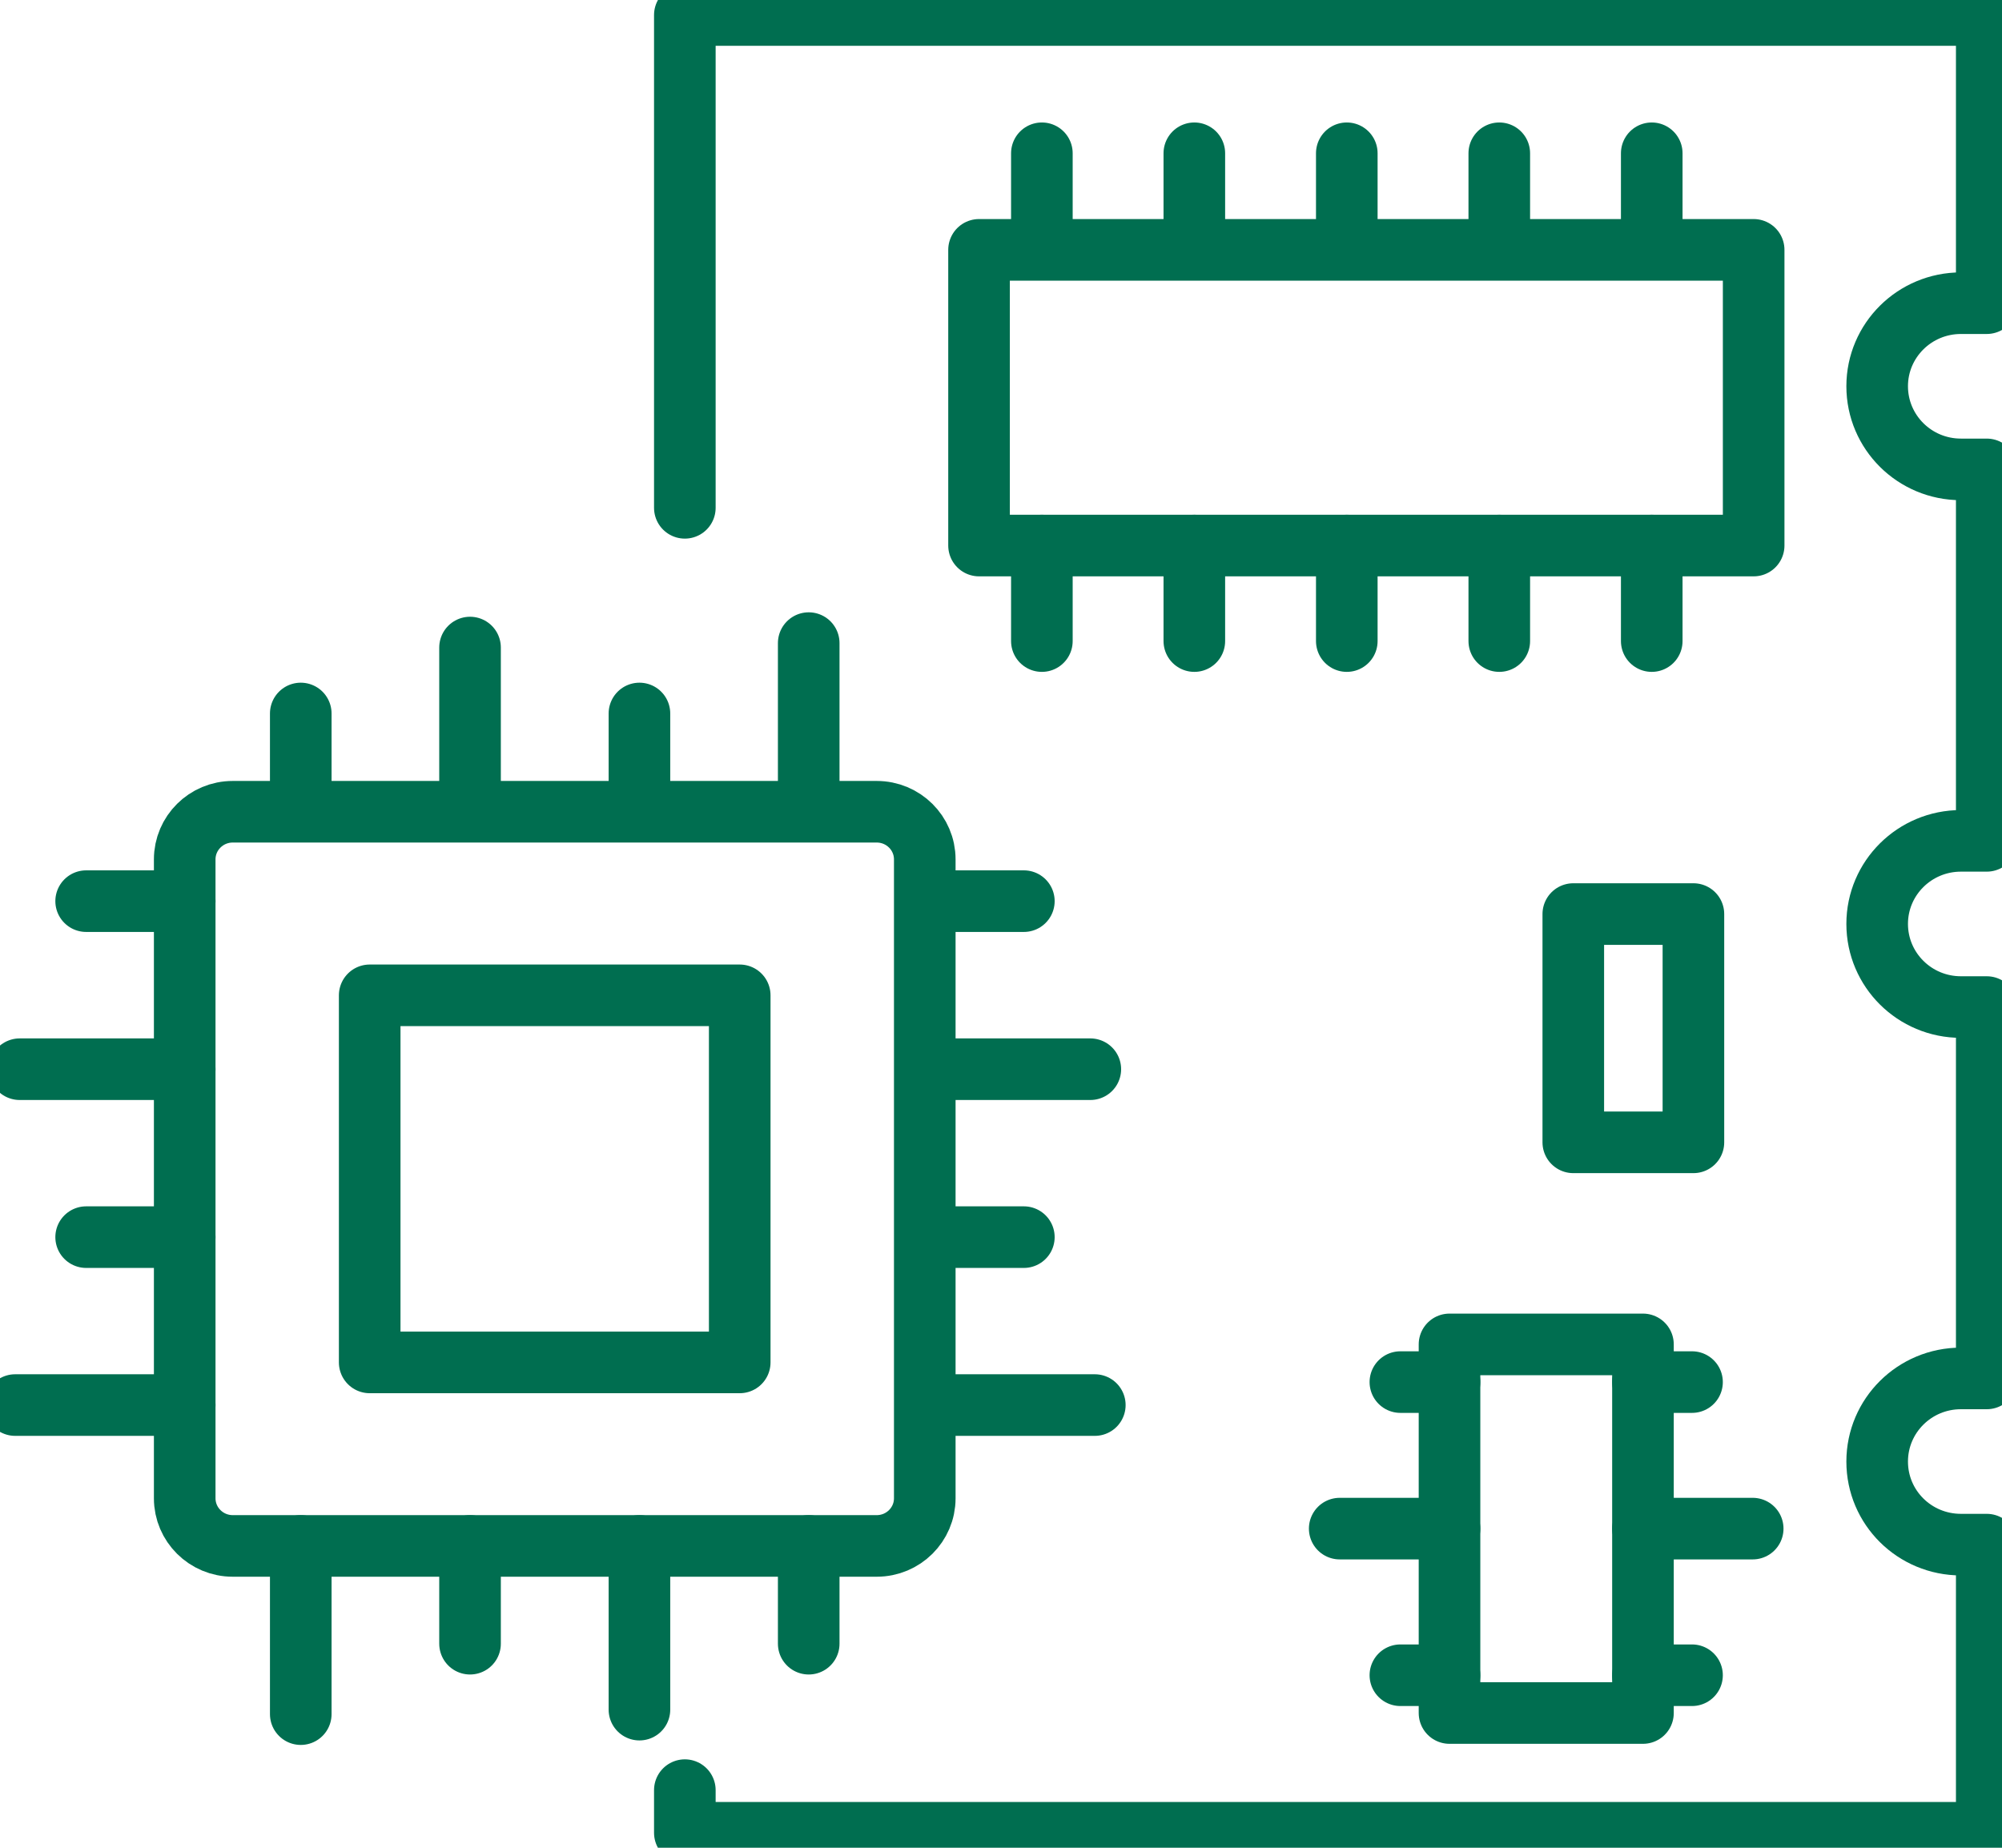
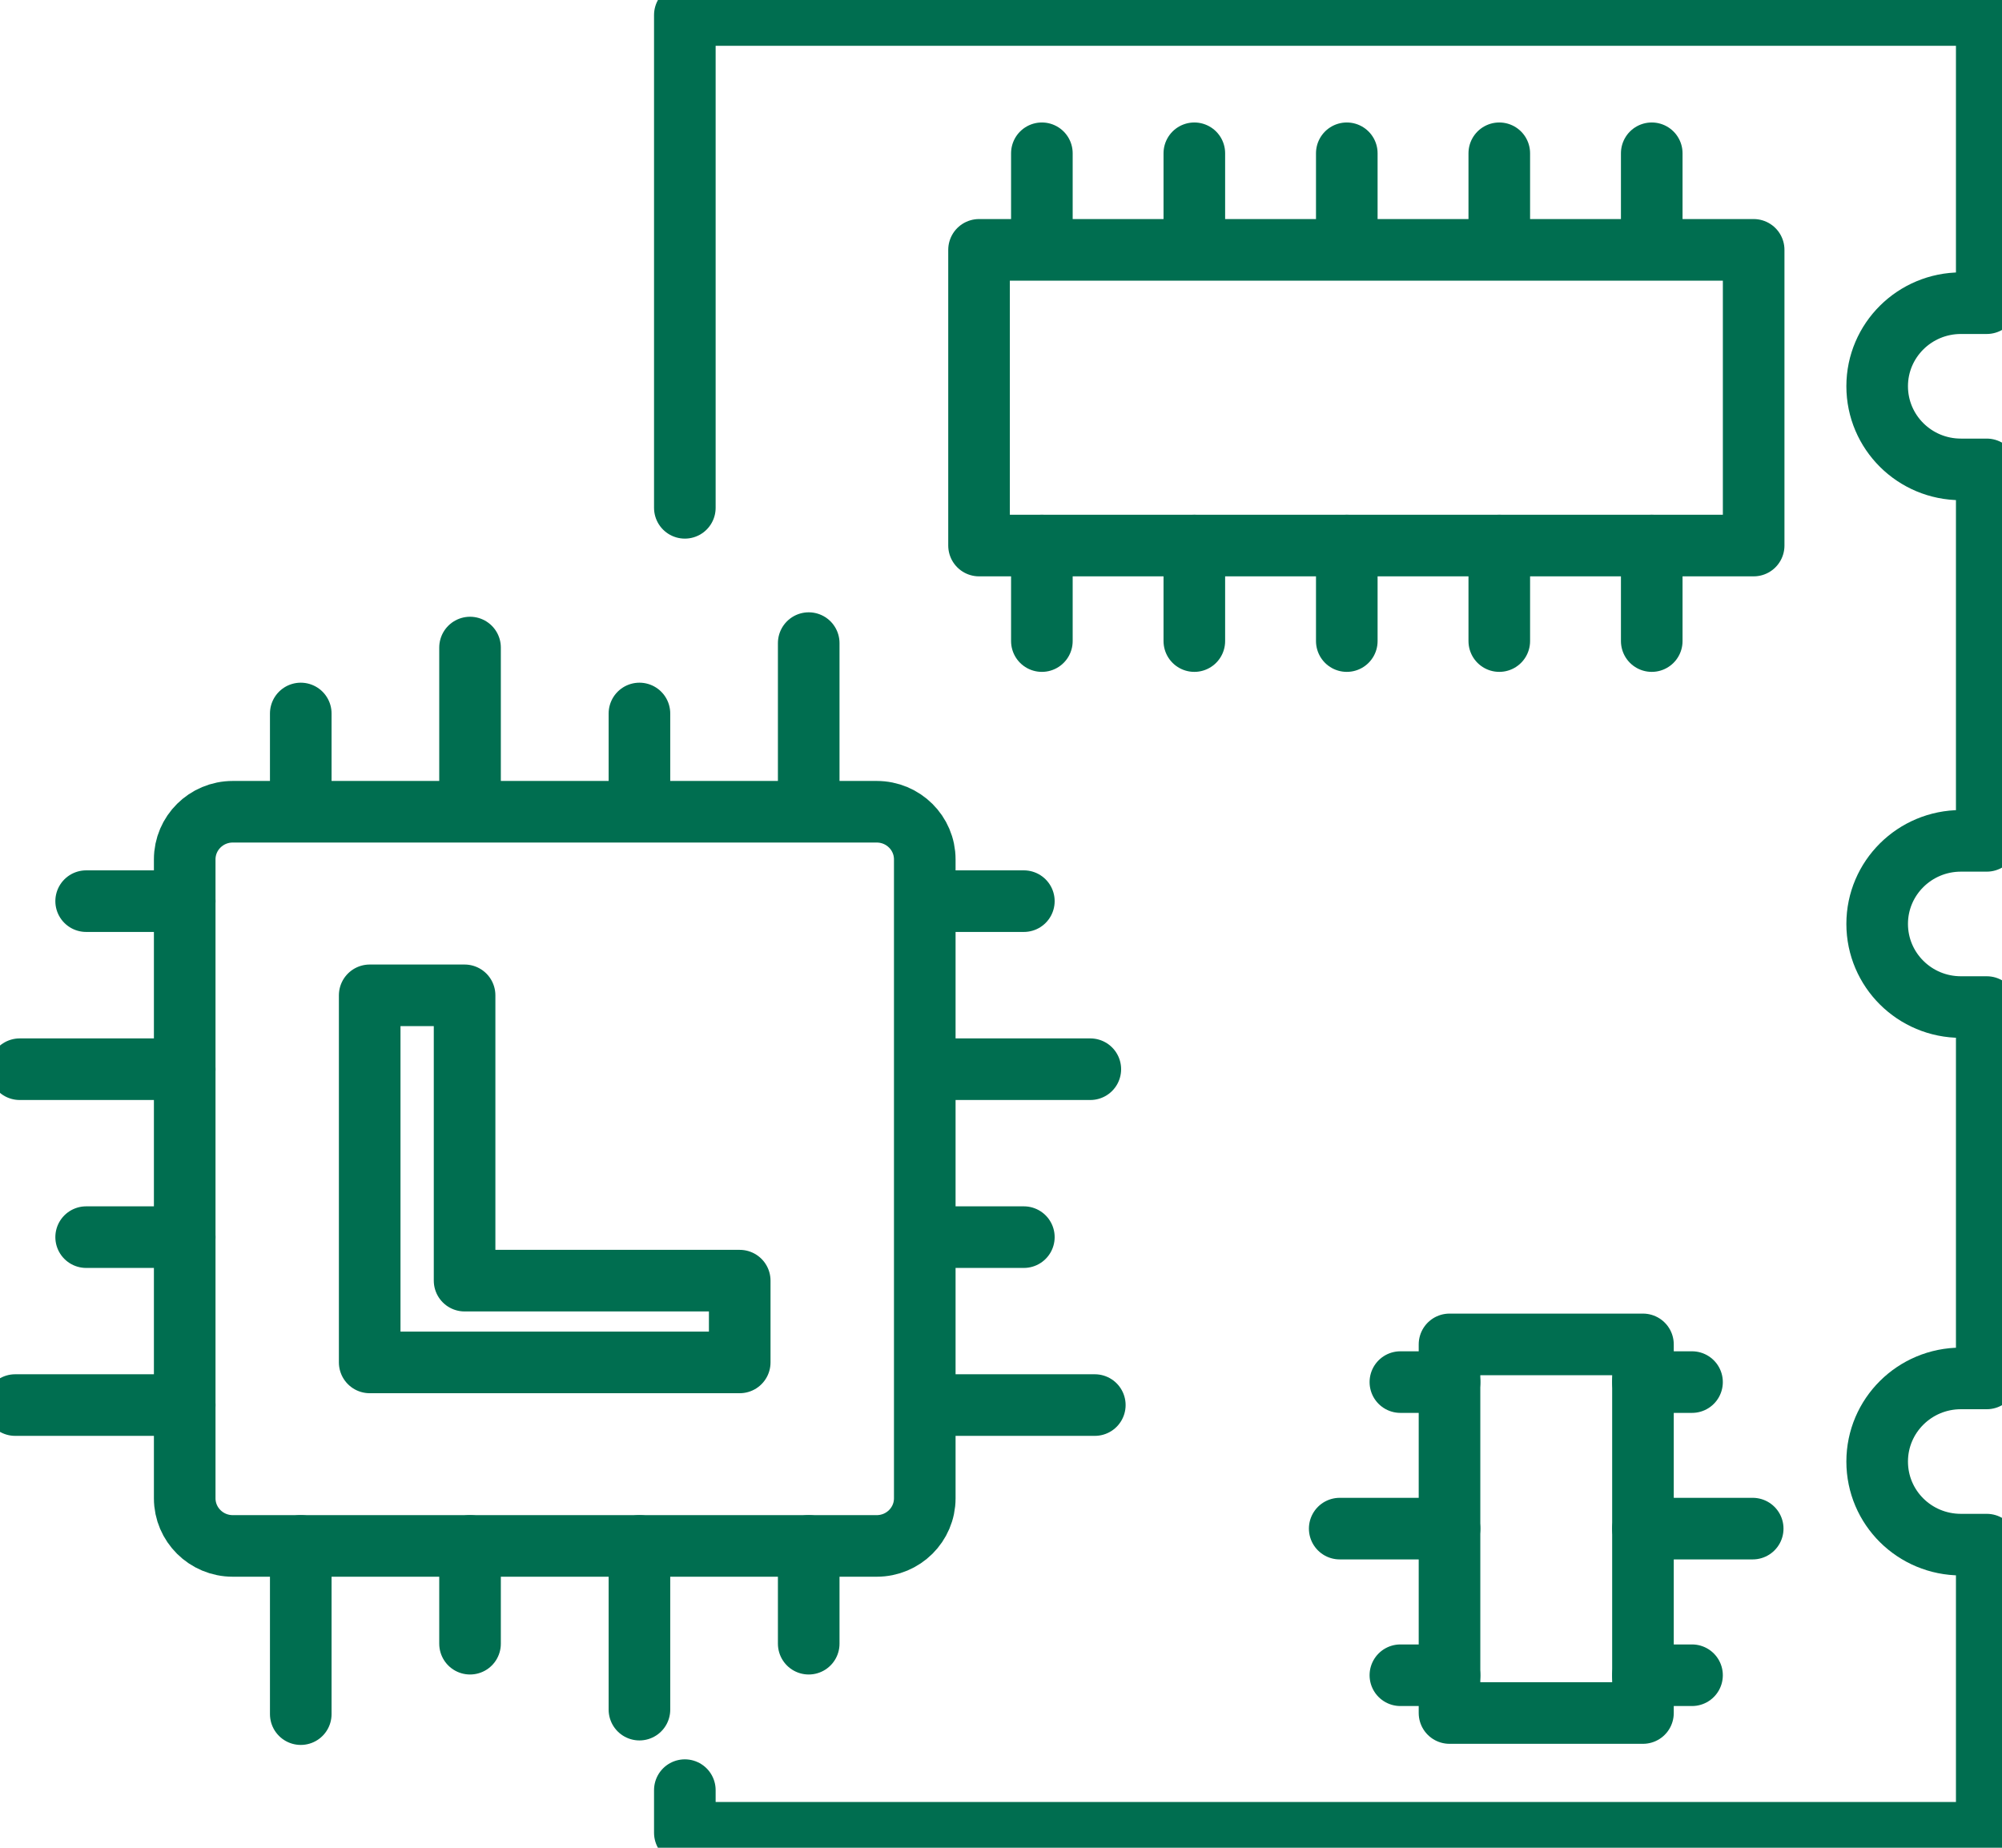
<svg xmlns="http://www.w3.org/2000/svg" width="65" height="60" viewBox="0 0 65 60" fill="none">
  <g clip-path="url(#clip0_1188_483)">
    <path d="M28.466 26.359H7.556C6.695 26.359 5.997 27.052 5.997 27.906V48.652C5.997 49.506 6.695 50.199 7.556 50.199H28.466C29.327 50.199 30.025 49.506 30.025 48.652V27.906C30.025 27.052 29.327 26.359 28.466 26.359Z" stroke="#006E50" stroke-width="2" stroke-linecap="round" stroke-linejoin="round" />
-     <path d="M24.017 41.585V44.24H12.003V32.32H15.084H24.017V34.736V41.585Z" stroke="#006E50" stroke-width="2" stroke-linecap="round" stroke-linejoin="round" />
+     <path d="M24.017 41.585V44.24H12.003V32.32H15.084V34.736V41.585Z" stroke="#006E50" stroke-width="2" stroke-linecap="round" stroke-linejoin="round" />
    <path d="M5.997 45.625H0.492" stroke="#006E50" stroke-width="2" stroke-linecap="round" stroke-linejoin="round" />
    <path d="M5.997 34.719H0.639" stroke="#006E50" stroke-width="2" stroke-linecap="round" stroke-linejoin="round" />
    <path d="M5.997 40.172H2.797" stroke="#006E50" stroke-width="2" stroke-linecap="round" stroke-linejoin="round" />
    <path d="M5.997 29.262H2.797" stroke="#006E50" stroke-width="2" stroke-linecap="round" stroke-linejoin="round" />
    <path d="M30.042 45.625H35.546" stroke="#006E50" stroke-width="2" stroke-linecap="round" stroke-linejoin="round" />
    <path d="M30.042 34.719H35.4" stroke="#006E50" stroke-width="2" stroke-linecap="round" stroke-linejoin="round" />
    <path d="M30.042 40.172H33.242" stroke="#006E50" stroke-width="2" stroke-linecap="round" stroke-linejoin="round" />
    <path d="M30.042 29.262H33.242" stroke="#006E50" stroke-width="2" stroke-linecap="round" stroke-linejoin="round" />
    <path d="M9.765 50.199V55.661" stroke="#006E50" stroke-width="2" stroke-linecap="round" stroke-linejoin="round" />
    <path d="M20.761 50.199V55.515" stroke="#006E50" stroke-width="2" stroke-linecap="round" stroke-linejoin="round" />
    <path d="M15.261 50.199V53.374" stroke="#006E50" stroke-width="2" stroke-linecap="round" stroke-linejoin="round" />
    <path d="M26.257 50.199V53.374" stroke="#006E50" stroke-width="2" stroke-linecap="round" stroke-linejoin="round" />
    <path d="M26.257 26.344V20.883" stroke="#006E50" stroke-width="2" stroke-linecap="round" stroke-linejoin="round" />
    <path d="M15.261 26.344V21.027" stroke="#006E50" stroke-width="2" stroke-linecap="round" stroke-linejoin="round" />
    <path d="M20.761 26.343V23.168" stroke="#006E50" stroke-width="2" stroke-linecap="round" stroke-linejoin="round" />
    <path d="M9.765 26.343V23.168" stroke="#006E50" stroke-width="2" stroke-linecap="round" stroke-linejoin="round" />
    <path d="M22.235 16.49V0.488H64.505V9.845H63.666C62.166 9.845 60.947 11.051 60.947 12.542C60.947 14.033 62.163 15.242 63.666 15.242H64.505V27.304H63.666C62.166 27.304 60.947 28.51 60.947 30.001C60.947 31.492 62.163 32.701 63.666 32.701H64.505V44.76H63.666C62.166 44.76 60.947 45.966 60.947 47.46C60.947 48.954 62.163 50.157 63.666 50.157H64.505V59.514H22.235V58.129" stroke="#006E50" stroke-width="2" stroke-linecap="round" stroke-linejoin="round" />
    <path d="M31.787 8.113V17.715H56.937V8.113L31.787 8.113Z" stroke="#006E50" stroke-width="2" stroke-linecap="round" stroke-linejoin="round" />
    <path d="M33.827 17.715V20.817" stroke="#006E50" stroke-width="2" stroke-linecap="round" stroke-linejoin="round" />
    <path d="M38.777 17.715V20.817" stroke="#006E50" stroke-width="2" stroke-linecap="round" stroke-linejoin="round" />
    <path d="M43.727 17.715V20.817" stroke="#006E50" stroke-width="2" stroke-linecap="round" stroke-linejoin="round" />
    <path d="M48.678 17.715V20.817" stroke="#006E50" stroke-width="2" stroke-linecap="round" stroke-linejoin="round" />
    <path d="M53.628 17.715V20.817" stroke="#006E50" stroke-width="2" stroke-linecap="round" stroke-linejoin="round" />
    <path d="M33.827 4.977V8.079" stroke="#006E50" stroke-width="2" stroke-linecap="round" stroke-linejoin="round" />
    <path d="M38.777 4.977V8.079" stroke="#006E50" stroke-width="2" stroke-linecap="round" stroke-linejoin="round" />
    <path d="M43.727 4.977V8.079" stroke="#006E50" stroke-width="2" stroke-linecap="round" stroke-linejoin="round" />
    <path d="M48.678 4.977V8.079" stroke="#006E50" stroke-width="2" stroke-linecap="round" stroke-linejoin="round" />
    <path d="M53.628 4.977V8.079" stroke="#006E50" stroke-width="2" stroke-linecap="round" stroke-linejoin="round" />
    <path d="M47.062 43.655V55.625H53.343V43.655H47.062Z" stroke="#006E50" stroke-width="2" stroke-linecap="round" stroke-linejoin="round" />
    <path d="M47.062 54.398H45.467" stroke="#006E50" stroke-width="2" stroke-linecap="round" stroke-linejoin="round" />
    <path d="M47.062 49.637H43.497" stroke="#006E50" stroke-width="2" stroke-linecap="round" stroke-linejoin="round" />
    <path d="M47.062 44.879H45.467" stroke="#006E50" stroke-width="2" stroke-linecap="round" stroke-linejoin="round" />
    <path d="M54.936 54.398H53.343" stroke="#006E50" stroke-width="2" stroke-linecap="round" stroke-linejoin="round" />
    <path d="M56.906 49.637H53.343" stroke="#006E50" stroke-width="2" stroke-linecap="round" stroke-linejoin="round" />
    <path d="M54.936 44.879H53.343" stroke="#006E50" stroke-width="2" stroke-linecap="round" stroke-linejoin="round" />
-     <path d="M51.081 29.681V37.094H54.981V29.681H51.081Z" stroke="#006E50" stroke-width="2" stroke-linecap="round" stroke-linejoin="round" />
  </g>
  <defs>
    <clipPath id="clip0_1188_483">
      <rect width="65" height="60" fill="white" />
    </clipPath>
  </defs>
</svg>